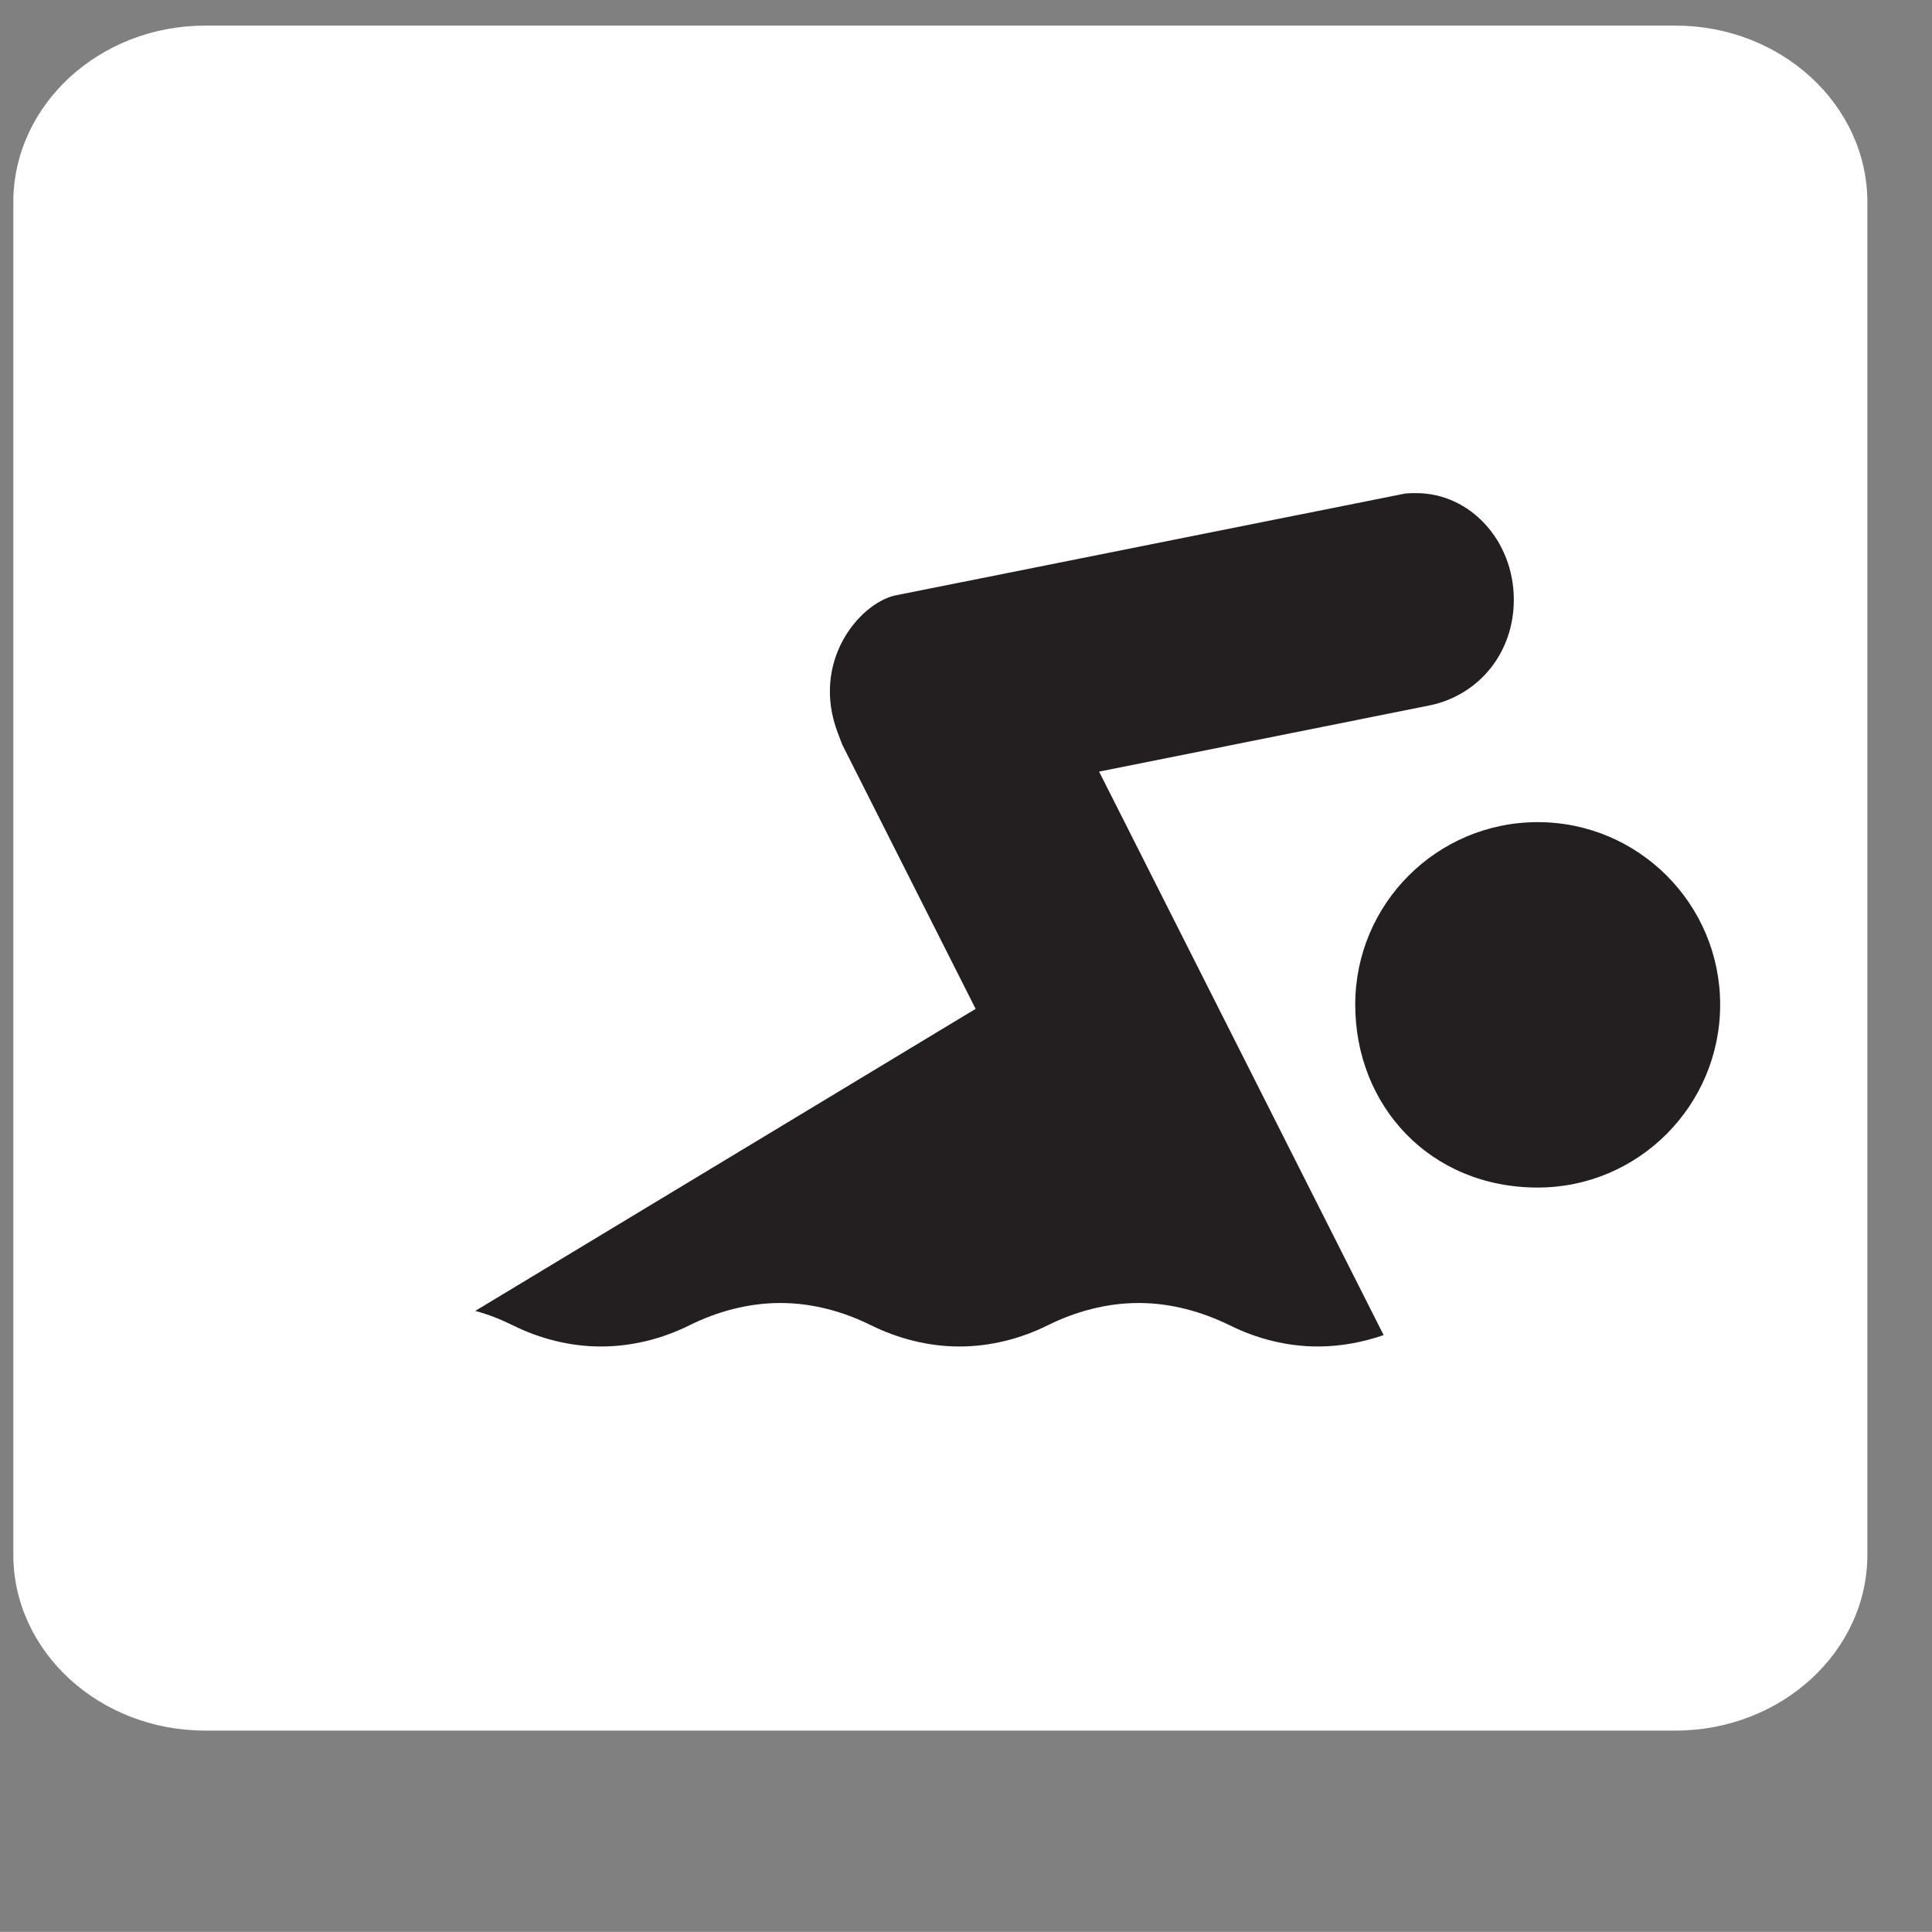
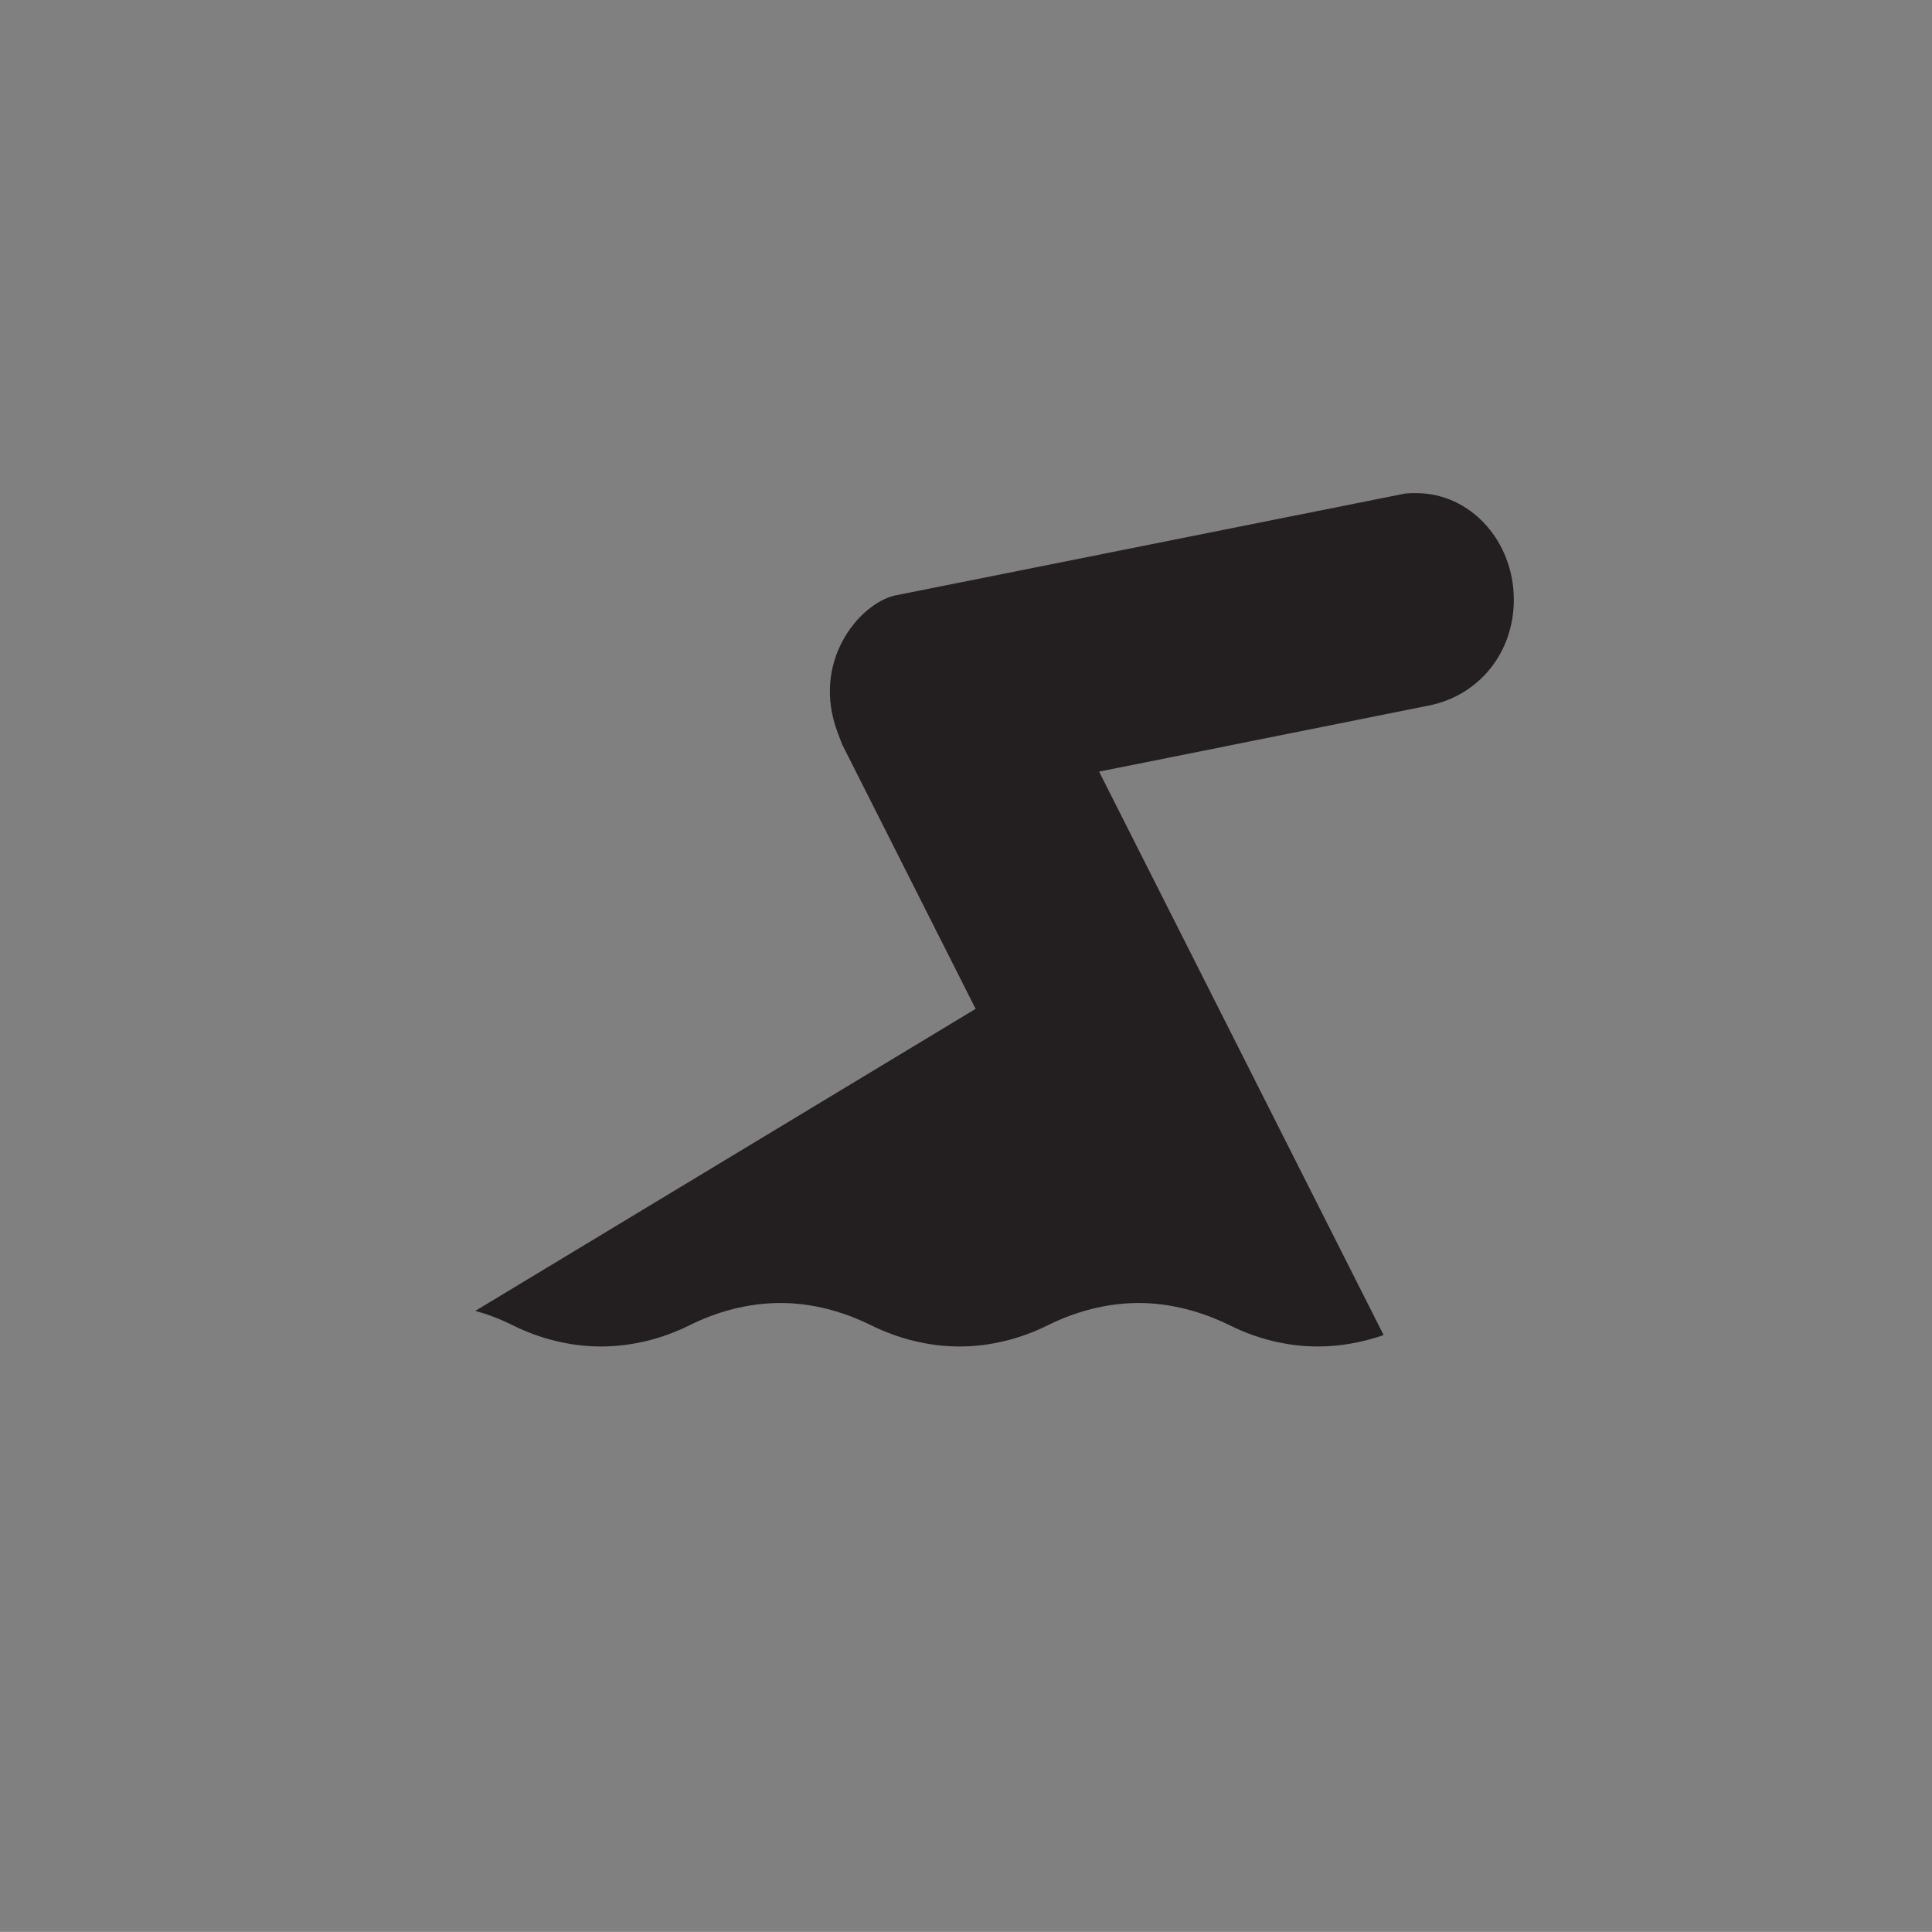
<svg xmlns="http://www.w3.org/2000/svg" width="123.547" height="123.539">
  <rect width="100%" height="100%" fill="#808080" stroke="none" />
  <g>
    <title>Layer 1</title>
    <g id="svg_1">
-       <path id="svg_2" fill="#231F20" d="m101.624,81.184c6.712,0 12.157,-2.778 12.157,-6.213l0,-39.603c0,-3.436 -5.445,-6.223 -12.157,-6.223l-77.364,0c-6.712,0 -12.157,2.787 -12.157,6.223l0,39.603c0,3.436 5.445,6.213 12.157,6.213l77.364,0z" />
-       <path id="svg_3" fill="#FFFFFF" d="m13.125,1.637c-6.773,0 -12.273,5.074 -12.273,11.297l0,86.481c0,6.202 5.5,11.253 12.273,11.253l94.008,0c6.781,0 12.281,-5.052 12.281,-11.253l0,-86.481c0,-6.224 -5.5,-11.297 -12.281,-11.297l-94.008,0z" />
-       <path id="svg_5" fill="#231F20" d="m98.336,75.941c6.438,0 11.664,-5.25 11.664,-11.695c0,-6.445 -5.227,-11.672 -11.664,-11.672c-6.453,0 -11.672,5.227 -11.672,11.672c0,6.445 4.758,11.695 11.672,11.695z" />
      <path id="svg_6" fill="#231F20" d="m30.391,83.83c0.847,0.225 1.644,0.545 2.403,0.921c1.709,0.849 3.652,1.354 5.631,1.354c2.008,0 3.952,-0.505 5.661,-1.354c1.76,-0.874 3.747,-1.427 5.822,-1.427c2.06,0 4.039,0.553 5.799,1.427c1.731,0.849 3.644,1.354 5.653,1.354c1.987,0 3.929,-0.505 5.638,-1.354c1.76,-0.874 3.747,-1.427 5.822,-1.427c2.052,0 4.039,0.553 5.822,1.427c1.709,0.849 3.63,1.354 5.638,1.354c1.46,0 2.87,-0.273 4.2,-0.729l-18.195,-36.032l21.159,-4.24c3.104,-0.649 5.361,-3.326 5.361,-6.756c0,-3.783 -2.805,-6.813 -6.23,-6.813c-0.249,0 -0.475,0 -0.709,0.024l-32.685,6.532c-2.293,0.577 -5.332,4.263 -3.601,8.792c0.095,0.248 0.182,0.481 0.278,0.729l8.531,16.903l-31.997,19.316z" />
    </g>
  </g>
</svg>